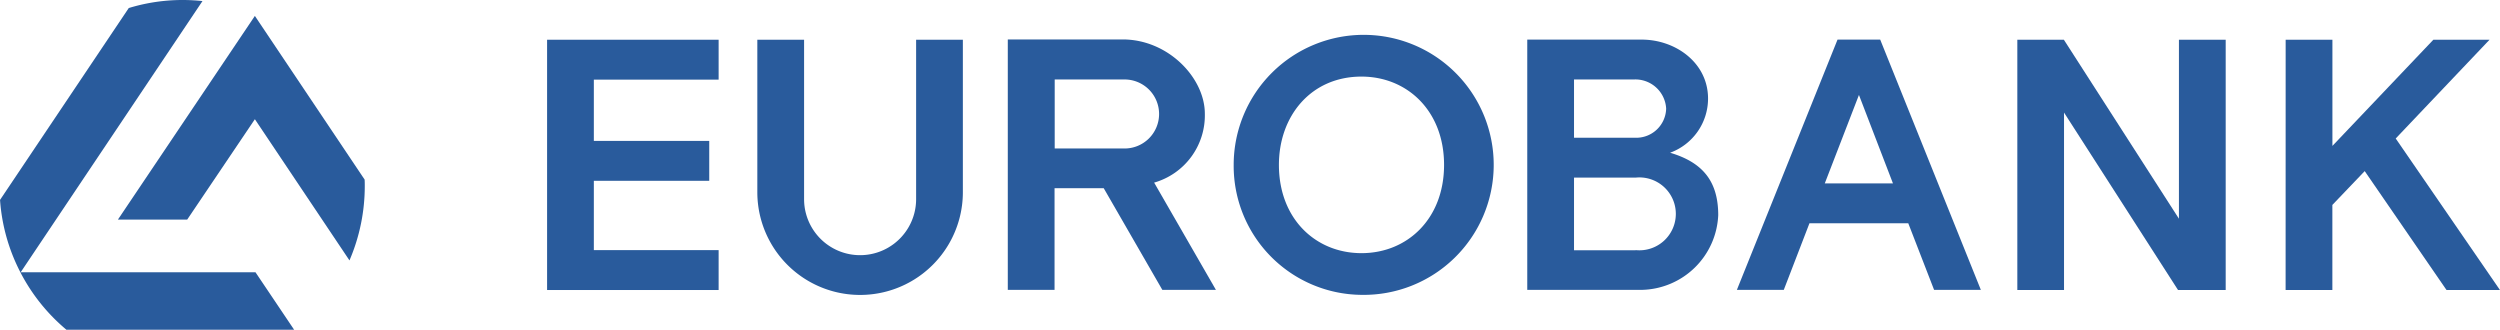
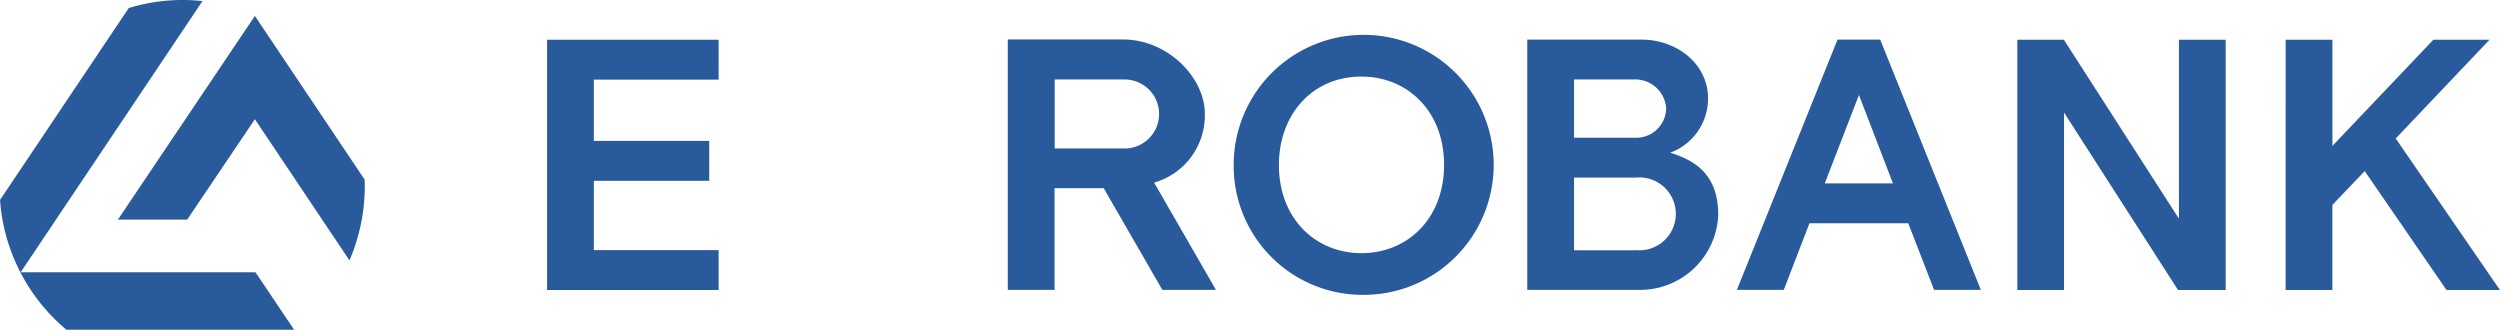
<svg xmlns="http://www.w3.org/2000/svg" width="201.462" height="26.573" viewBox="0 0 201.462 26.573">
  <g id="Group_78" data-name="Group 78" transform="translate(-5421.234 -4294.508)">
    <path id="Path_115" data-name="Path 115" d="M5441.822,4316.448H5422.9l14.643-21.843.012-.012h-.024a14.827,14.827,0,0,0-5.921.563l-10.373,15.462a14.922,14.922,0,0,0,1.639,5.83l.012.025a15.009,15.009,0,0,0,3.7,4.608h18.349Z" fill="#295b9c" />
    <path id="Path_116" data-name="Path 116" d="M5450.617,4308.98l-8.844-13.189-11.022,16.391-.012.025h5.578l5.456-8.092,7.608,11.355.013.025.012-.025a15.148,15.148,0,0,0,1.223-5.977c0-.159,0-.318-.012-.513Z" fill="#295b9c" />
    <path id="Path_117" data-name="Path 117" d="M5469.088,4305.863h9.3v3.215h-9.3v5.586h10.056v3.215h-13.823V4297.71h13.823v3.215h-10.056Z" fill="#295b9c" fill-rule="evenodd" />
-     <path id="Path_118" data-name="Path 118" d="M5498.826,4309.994a8.281,8.281,0,0,1-16.563,0V4297.71h3.768v12.847a4.514,4.514,0,0,0,9.028,0V4297.71h3.767Z" fill="#295b9c" fill-rule="evenodd" />
    <path id="Path_119" data-name="Path 119" d="M5514.24,4309.224l4.978,8.642H5514.9l-4.722-8.19h-3.963v8.19h-3.768v-20.18h9.261c3.657,0,6.618,3.092,6.618,5.989a5.637,5.637,0,0,1-4.086,5.549Zm-2.435-8.311h-5.578v5.561h5.578a2.781,2.781,0,1,0,0-5.561Z" fill="#295b9c" fill-rule="evenodd" />
    <path id="Path_120" data-name="Path 120" d="M5530.95,4318.269a10.477,10.477,0,1,0-10.3-10.475A10.391,10.391,0,0,0,5530.95,4318.269Zm0-17.589c3.67,0,6.654,2.751,6.654,7.114s-2.972,7.114-6.654,7.114-6.655-2.75-6.655-7.114c0-3.936,2.581-7.114,6.655-7.114Z" fill="#295b9c" fill-rule="evenodd" />
    <path id="Path_121" data-name="Path 121" d="M5548.076,4305.606h4.881a2.412,2.412,0,0,0,2.544-2.347,2.486,2.486,0,0,0-2.618-2.346h-4.807Zm7.743,1.21c2.593.77,3.878,2.262,3.878,5.036a6.3,6.3,0,0,1-6.129,6.014h-9.26V4297.7h9.223c2.716,0,5.346,1.858,5.346,4.755A4.651,4.651,0,0,1,5555.819,4306.816Zm-2.777,7.848a2.937,2.937,0,1,0,0-5.843h-4.966v5.855h4.966Z" fill="#295b9c" fill-rule="evenodd" />
    <path id="Path_122" data-name="Path 122" d="M5568.284,4309.285h5.493l-2.74-7.126Zm6.728,3.215h-7.963l-2.068,5.366h-3.78l8.111-20.168h3.437l8.111,20.168h-3.768Z" fill="#295b9c" fill-rule="evenodd" />
    <path id="Path_123" data-name="Path 123" d="M5587.551,4297.71l9.272,14.423V4297.71h3.768v20.168h-3.841l-9.187-14.3v14.3H5583.8V4297.71Z" fill="#295b9c" fill-rule="evenodd" />
    <path id="Path_124" data-name="Path 124" d="M5605.423,4297.71h3.768v8.556l8.135-8.556h4.526l-7.56,7.958,8.4,12.211h-4.306l-6.593-9.583-2.606,2.726v6.857h-3.768Z" fill="#295b9c" fill-rule="evenodd" />
  </g>
</svg>